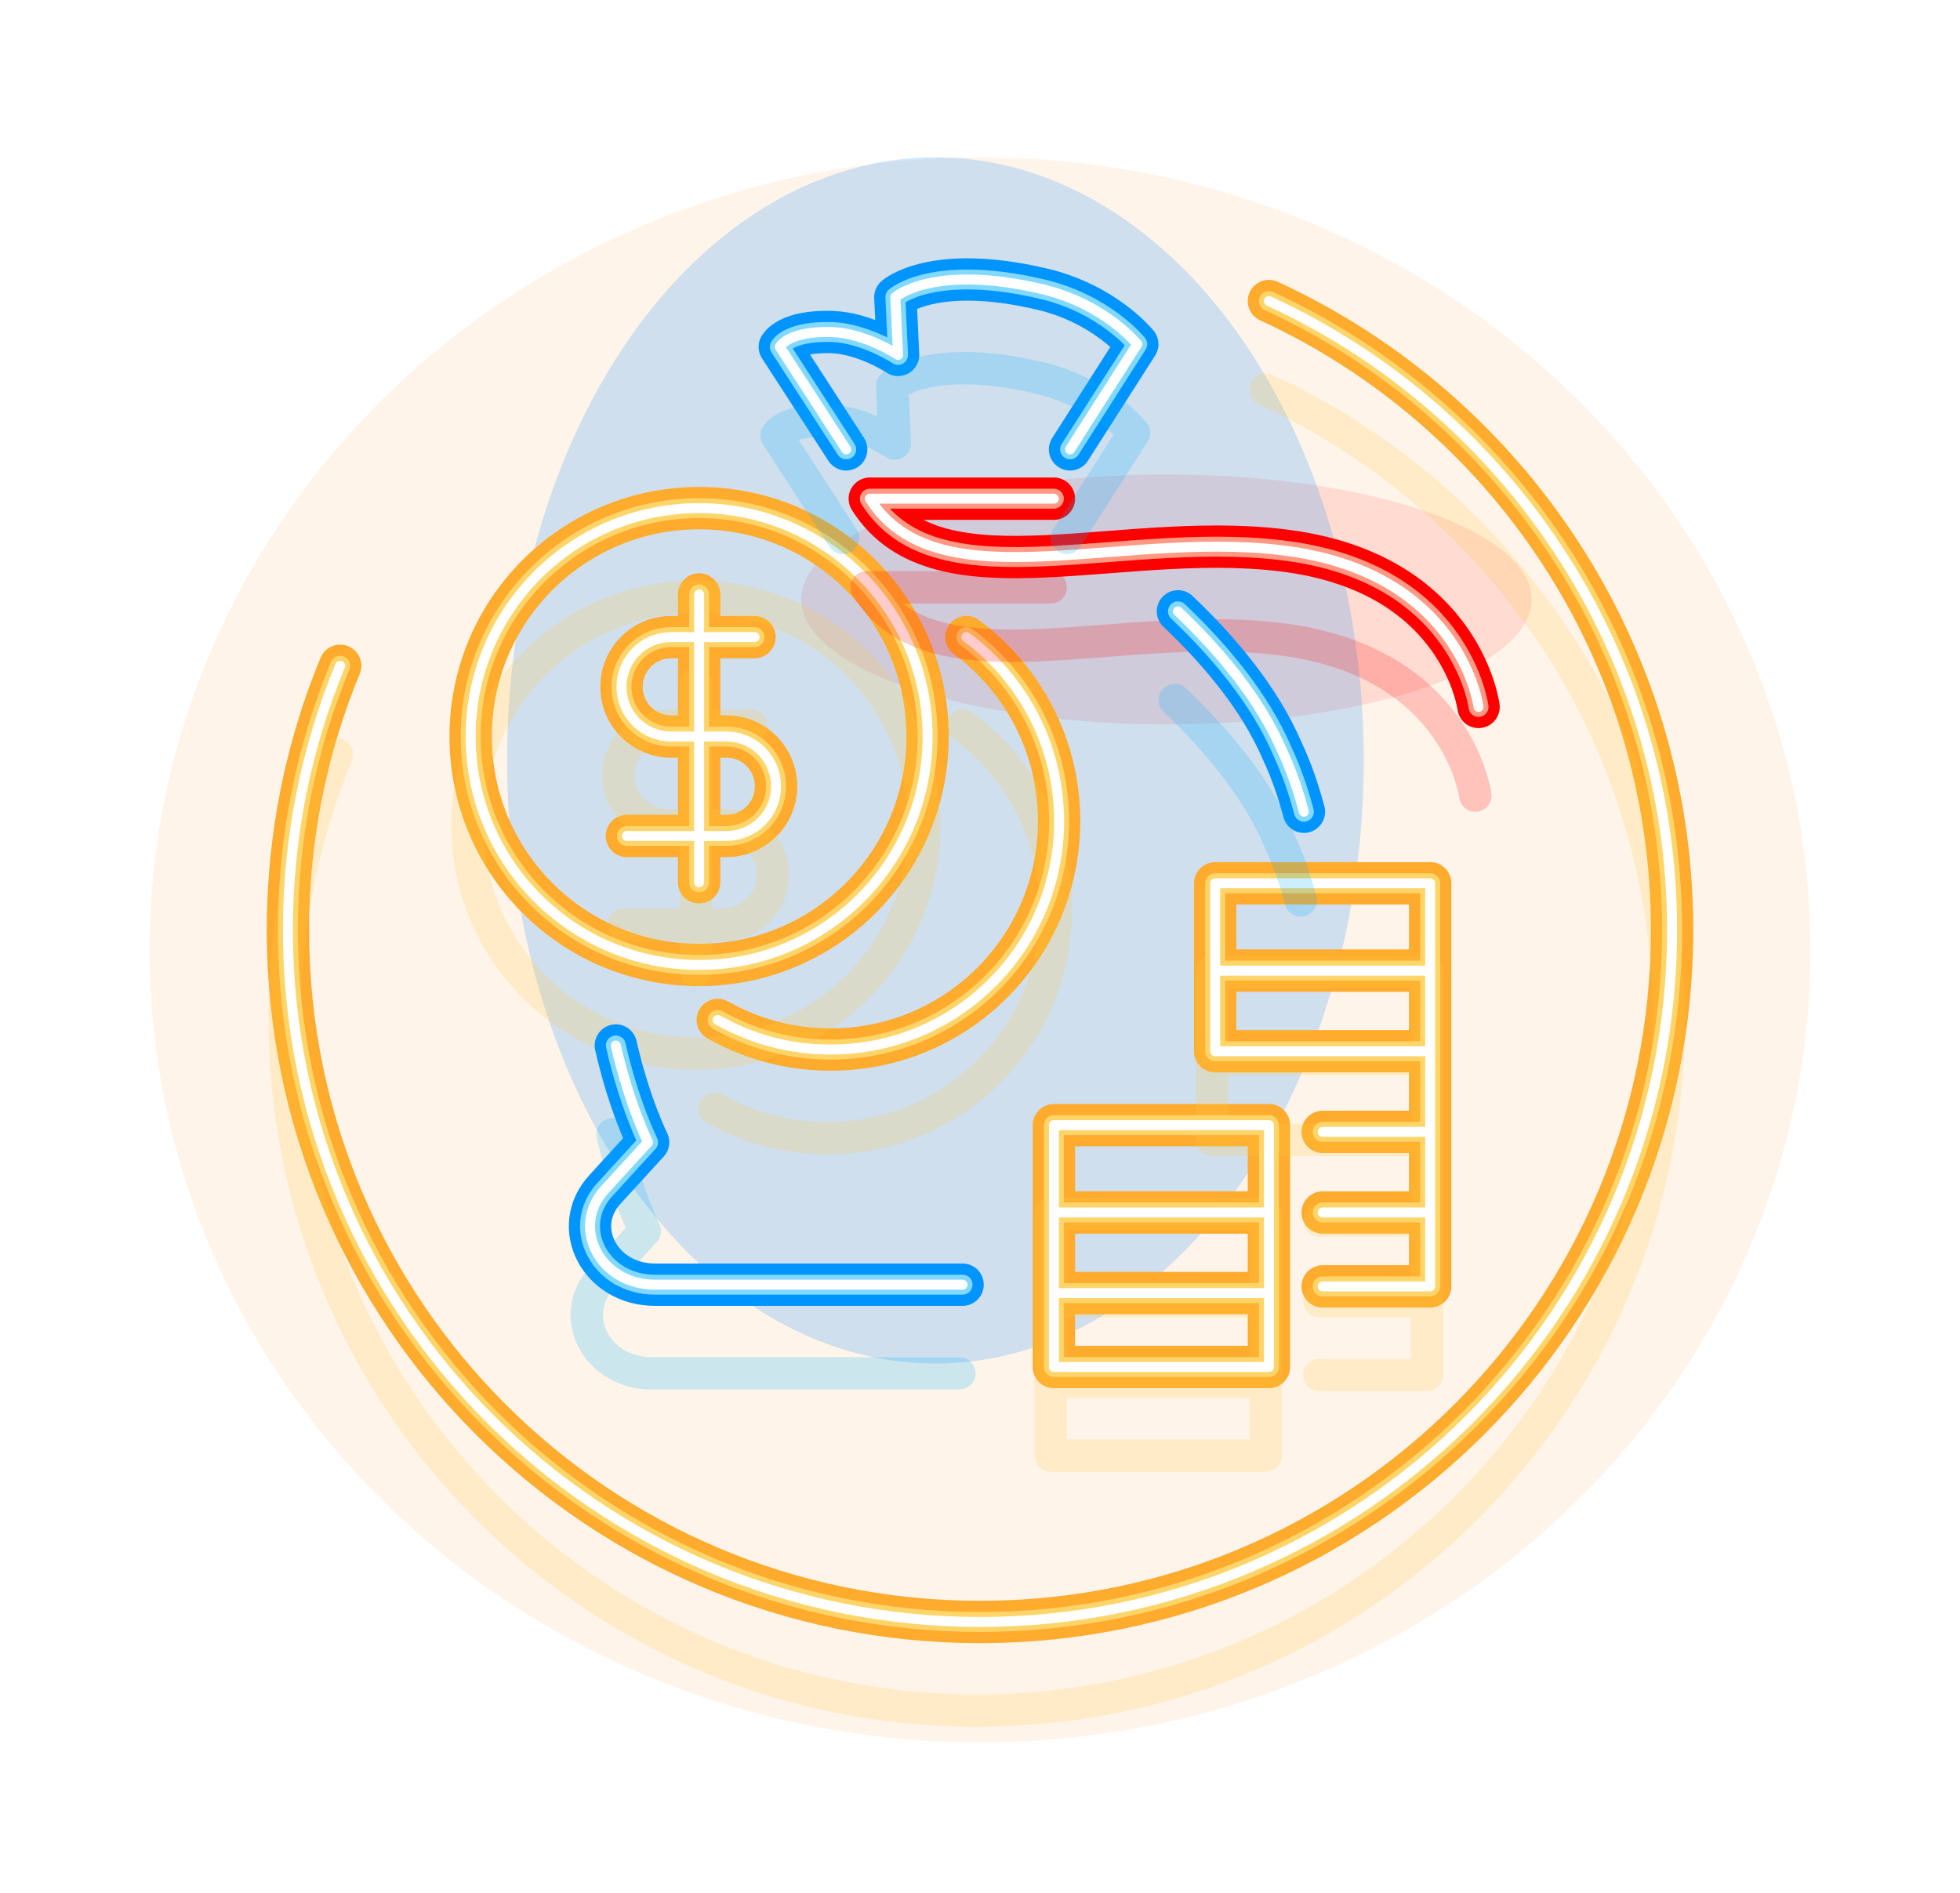
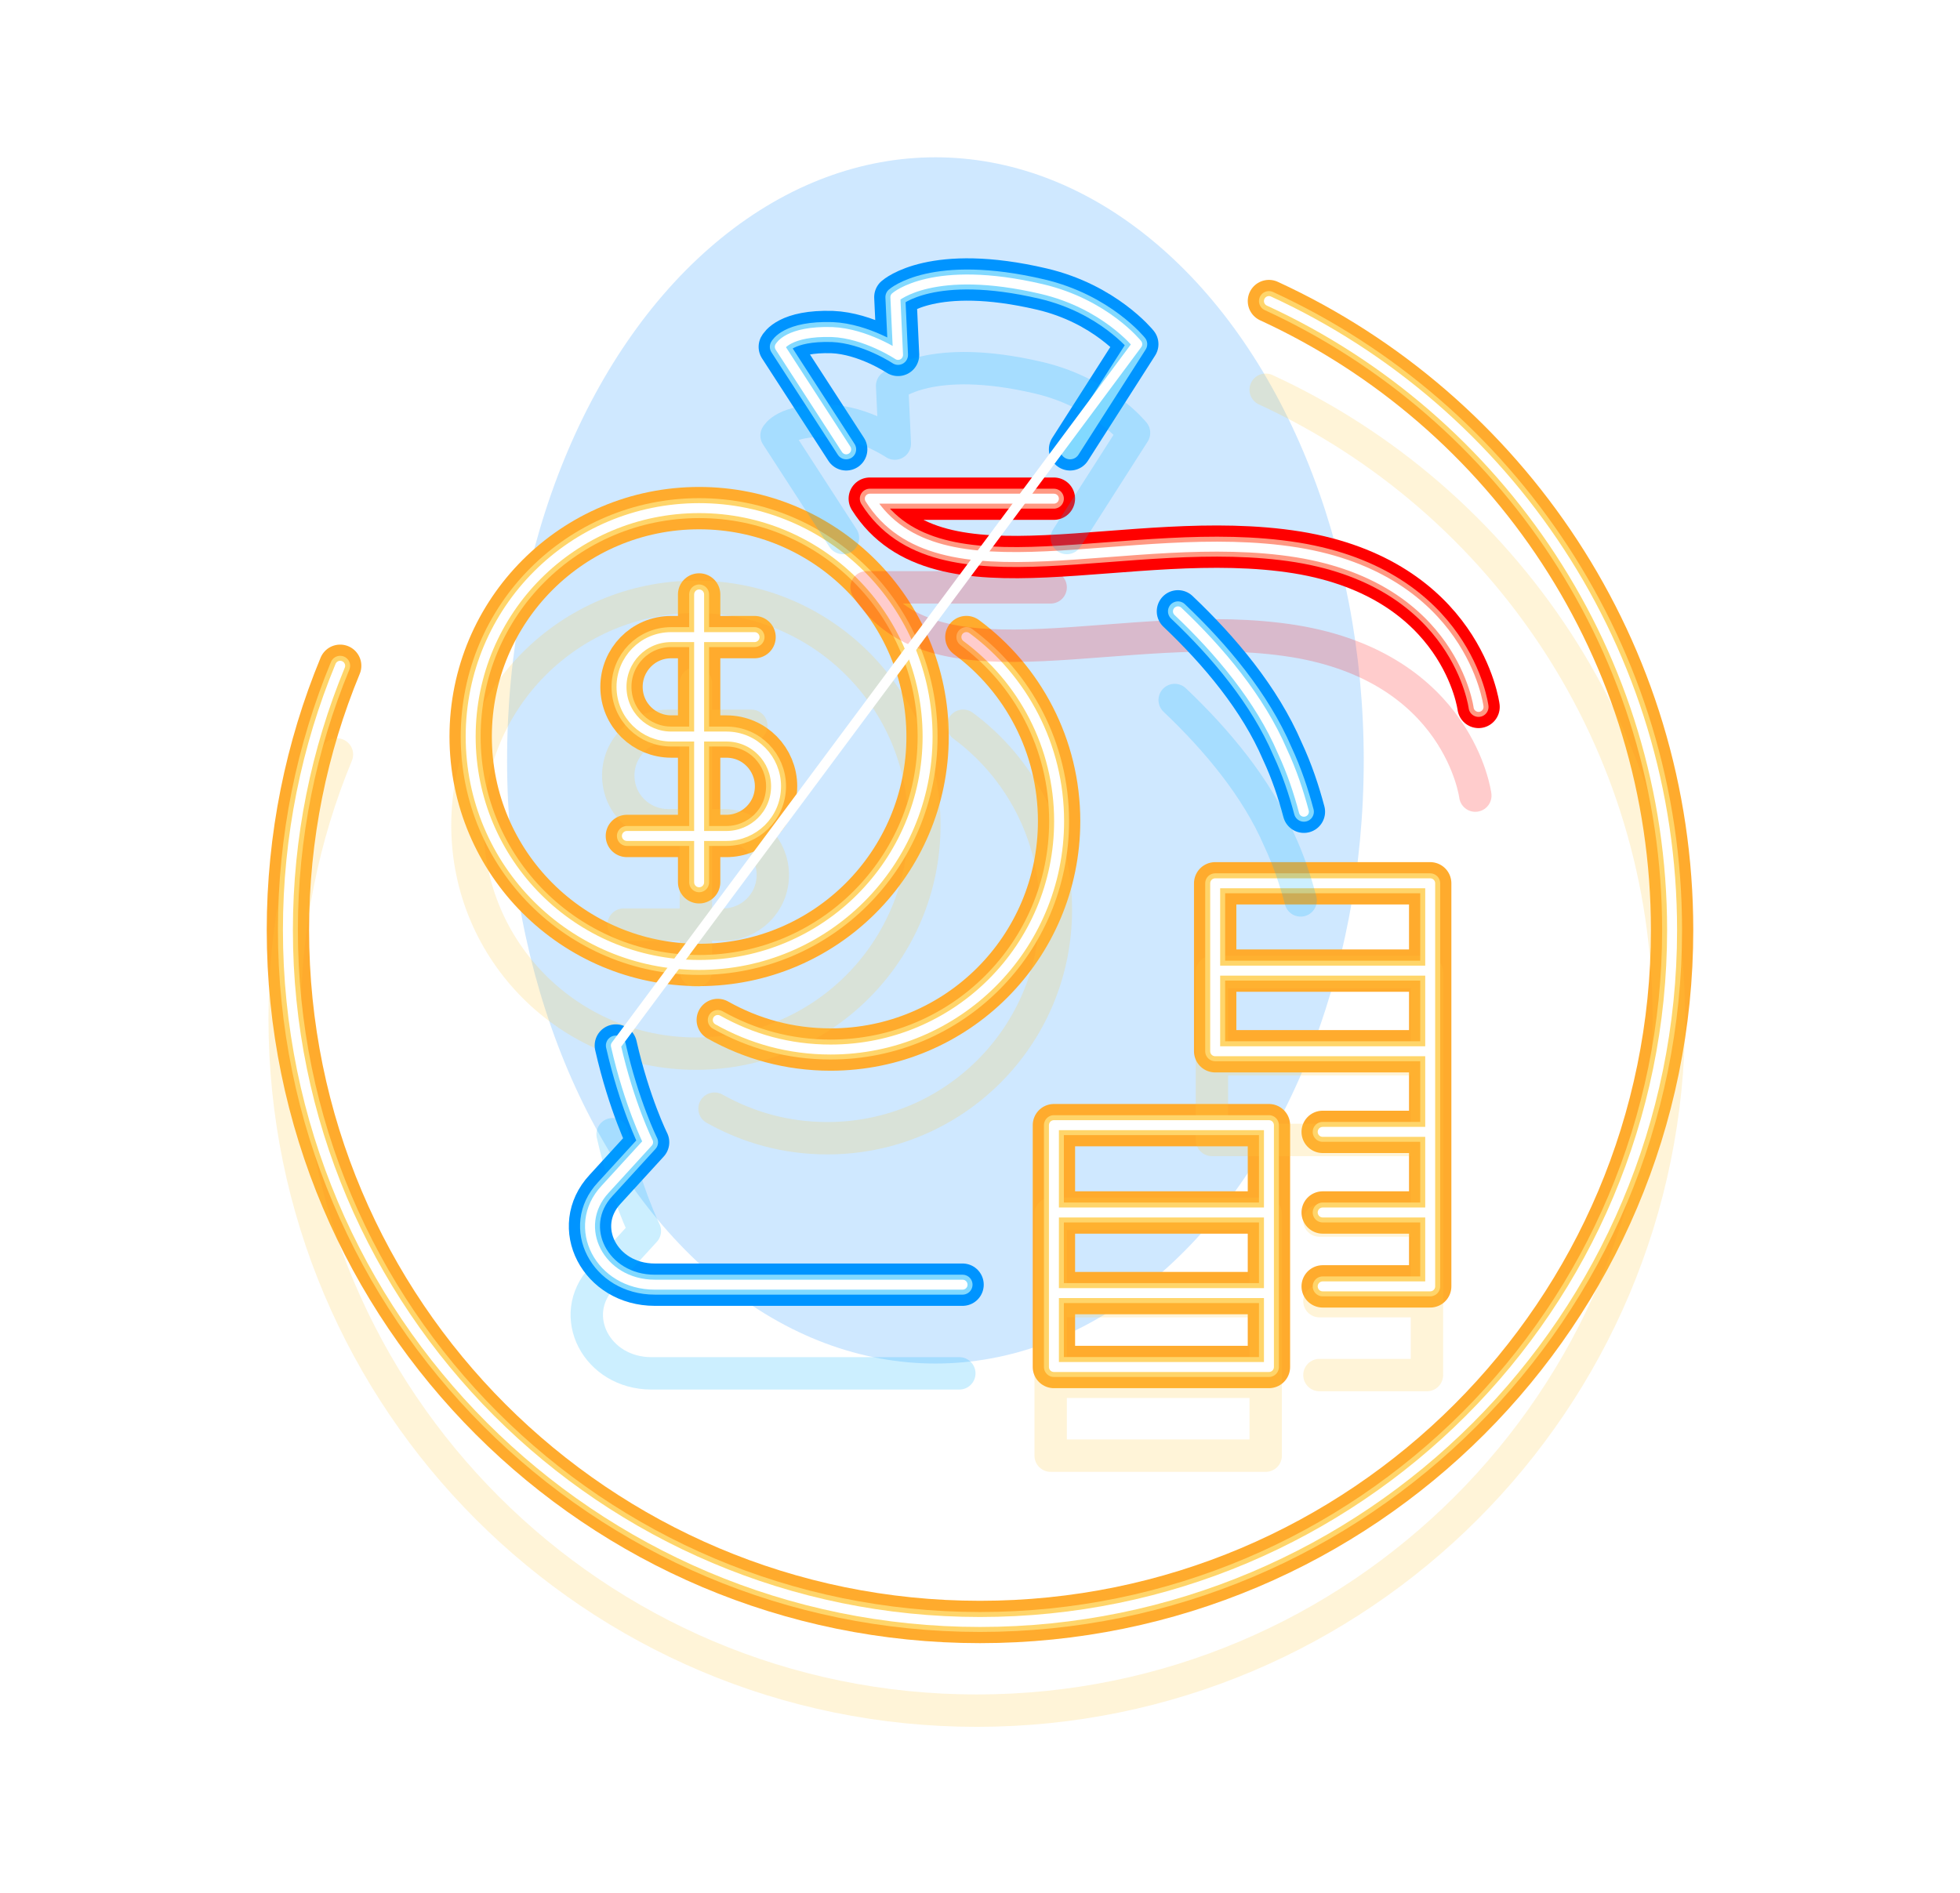
<svg xmlns="http://www.w3.org/2000/svg" width="236" height="228" viewBox="0 0 236 228" fill="none">
  <g style="mix-blend-mode:hard-light" opacity="0.5" filter="url(#filter0_f)">
-     <ellipse cx="118" cy="114.392" rx="100" ry="95.448" fill="#FF922D" fill-opacity="0.2" />
-   </g>
+     </g>
  <g style="mix-blend-mode:hard-light" opacity="0.5" filter="url(#filter1_f)">
-     <ellipse cx="140.453" cy="72.187" rx="43.98" ry="15.049" fill="#FF0000" fill-opacity="0.2" />
-   </g>
+     </g>
  <g style="mix-blend-mode:hard-light" filter="url(#filter2_f)">
    <ellipse cx="112.631" cy="91.578" rx="51.575" ry="72.634" fill="#128DFF" fill-opacity="0.2" />
  </g>
  <g style="mix-blend-mode:hard-light" filter="url(#filter3_f)">
    <path d="M116.36 76.721C123.156 81.737 127.525 89.828 127.525 98.889C127.525 114.099 115.228 126.397 100.017 126.397C95.001 126.397 90.47 125.103 86.425 122.837M40.959 80.18C36.904 89.985 34.667 100.733 34.667 112.003C34.667 158.027 71.976 195.336 118 195.336C164.024 195.336 201.333 158.027 201.333 112.003C201.333 78.397 181.441 49.438 152.79 36.257M90.854 76.728H80.821C77.423 76.728 74.834 79.478 74.834 82.715C74.834 86.113 77.585 88.702 80.821 88.702H87.456C90.854 88.702 93.443 91.453 93.443 94.689C93.443 98.087 90.692 100.676 87.456 100.676H75.482M84.181 71.591V106.254M126.9 146.021V135.503H152.79V146.021M126.9 146.021H152.79M126.9 146.021V155.325V155.729M152.79 146.021V155.729M126.9 155.729V164.629H152.79V155.729M126.9 155.729H152.79M159.262 154.92H172.207V146.021M172.207 126.603H146.317V116.894M172.207 126.603V116.894M172.207 126.603V136.312M146.317 116.894V106.377H172.207V116.894M146.317 116.894H172.207M172.207 136.312H159.262M172.207 136.312V146.021M172.207 146.021H159.262M84.181 61.194C99.392 61.194 111.689 73.491 111.689 88.702C111.689 103.912 99.392 116.21 84.181 116.21C68.971 116.21 56.673 103.912 56.673 88.702C56.673 73.491 68.971 61.194 84.181 61.194Z" stroke="#FFAB2D" stroke-width="3.9" stroke-miterlimit="10" stroke-linecap="round" stroke-linejoin="round" />
  </g>
  <g style="mix-blend-mode:hard-light" filter="url(#filter4_f)">
    <path d="M116.36 76.721C123.156 81.737 127.525 89.828 127.525 98.889C127.525 114.099 115.228 126.397 100.017 126.397C95.001 126.397 90.47 125.103 86.425 122.837M40.959 80.18C36.904 89.985 34.667 100.733 34.667 112.003C34.667 158.027 71.976 195.336 118 195.336C164.024 195.336 201.333 158.027 201.333 112.003C201.333 78.397 181.441 49.438 152.79 36.257M90.854 76.728H80.821C77.423 76.728 74.834 79.478 74.834 82.715C74.834 86.113 77.585 88.702 80.821 88.702H87.456C90.854 88.702 93.443 91.453 93.443 94.689C93.443 98.087 90.692 100.676 87.456 100.676H75.482M84.181 71.591V106.254M126.9 146.021V135.503H152.79V146.021M126.9 146.021H152.79M126.9 146.021V155.325V155.729M152.79 146.021V155.729M126.9 155.729V164.629H152.79V155.729M126.9 155.729H152.79M159.262 154.92H172.207V146.021M172.207 126.603H146.317V116.894M172.207 126.603V116.894M172.207 126.603V136.312M146.317 116.894V106.377H172.207V116.894M146.317 116.894H172.207M172.207 136.312H159.262M172.207 136.312V146.021M172.207 146.021H159.262M84.181 61.194C99.392 61.194 111.689 73.491 111.689 88.702C111.689 103.912 99.392 116.21 84.181 116.21C68.971 116.21 56.673 103.912 56.673 88.702C56.673 73.491 68.971 61.194 84.181 61.194Z" stroke="#FFAB2D" stroke-width="5.1" stroke-miterlimit="10" stroke-linecap="round" stroke-linejoin="round" />
  </g>
  <g style="mix-blend-mode:hard-light" filter="url(#filter5_ddi)">
    <path d="M116.36 76.721C123.156 81.737 127.525 89.828 127.525 98.889C127.525 114.099 115.228 126.397 100.017 126.397C95.001 126.397 90.47 125.103 86.425 122.837M40.959 80.18C36.904 89.985 34.667 100.733 34.667 112.003C34.667 158.027 71.976 195.336 118 195.336C164.024 195.336 201.333 158.027 201.333 112.003C201.333 78.397 181.441 49.438 152.79 36.257M90.854 76.728H80.821C77.423 76.728 74.834 79.478 74.834 82.715C74.834 86.113 77.585 88.702 80.821 88.702H87.456C90.854 88.702 93.443 91.453 93.443 94.689C93.443 98.087 90.692 100.676 87.456 100.676H75.482M84.181 71.591V106.254M126.9 146.021V135.503H152.79V146.021M126.9 146.021H152.79M126.9 146.021V155.325V155.729M152.79 146.021V155.729M126.9 155.729V164.629H152.79V155.729M126.9 155.729H152.79M159.262 154.92H172.207V146.021M172.207 126.603H146.317V116.894M172.207 126.603V116.894M172.207 126.603V136.312M146.317 116.894V106.377H172.207V116.894M146.317 116.894H172.207M172.207 136.312H159.262M172.207 136.312V146.021M172.207 146.021H159.262M84.181 61.194C99.392 61.194 111.689 73.491 111.689 88.702C111.689 103.912 99.392 116.21 84.181 116.21C68.971 116.21 56.673 103.912 56.673 88.702C56.673 73.491 68.971 61.194 84.181 61.194Z" stroke="#FFC940" stroke-opacity="0.2" stroke-width="3.9" stroke-miterlimit="10" stroke-linecap="round" stroke-linejoin="round" />
  </g>
  <g filter="url(#filter6_f)">
    <path d="M116.36 76.721C123.156 81.737 127.525 89.828 127.525 98.889C127.525 114.099 115.228 126.397 100.017 126.397C95.001 126.397 90.47 125.103 86.425 122.837M40.959 80.18C36.904 89.985 34.667 100.733 34.667 112.003C34.667 158.027 71.976 195.336 118 195.336C164.024 195.336 201.333 158.027 201.333 112.003C201.333 78.397 181.441 49.438 152.79 36.257M90.854 76.728H80.821C77.423 76.728 74.834 79.478 74.834 82.715C74.834 86.113 77.585 88.702 80.821 88.702H87.456C90.854 88.702 93.443 91.453 93.443 94.689C93.443 98.087 90.692 100.676 87.456 100.676H75.482M84.181 71.591V106.254M126.9 146.021V135.503H152.79V146.021M126.9 146.021H152.79M126.9 146.021V155.325V155.729M152.79 146.021V155.729M126.9 155.729V164.629H152.79V155.729M126.9 155.729H152.79M159.262 154.92H172.207V146.021M172.207 126.603H146.317V116.894M172.207 126.603V116.894M172.207 126.603V136.312M146.317 116.894V106.377H172.207V116.894M146.317 116.894H172.207M172.207 136.312H159.262M172.207 136.312V146.021M172.207 146.021H159.262M84.181 61.194C99.392 61.194 111.689 73.491 111.689 88.702C111.689 103.912 99.392 116.21 84.181 116.21C68.971 116.21 56.673 103.912 56.673 88.702C56.673 73.491 68.971 61.194 84.181 61.194Z" stroke="#FFD56A" stroke-width="2.4" stroke-miterlimit="10" stroke-linecap="round" stroke-linejoin="round" />
  </g>
  <g filter="url(#filter7_f)">
    <path d="M116.36 76.721C123.156 81.737 127.525 89.828 127.525 98.889C127.525 114.099 115.228 126.397 100.017 126.397C95.001 126.397 90.47 125.103 86.425 122.837M40.959 80.18C36.904 89.985 34.667 100.733 34.667 112.003C34.667 158.027 71.976 195.336 118 195.336C164.024 195.336 201.333 158.027 201.333 112.003C201.333 78.397 181.441 49.438 152.79 36.257M90.854 76.728H80.821C77.423 76.728 74.834 79.478 74.834 82.715C74.834 86.113 77.585 88.702 80.821 88.702H87.456C90.854 88.702 93.443 91.453 93.443 94.689C93.443 98.087 90.692 100.676 87.456 100.676H75.482M84.181 71.591V106.254M126.9 146.021V135.503H152.79V146.021M126.9 146.021H152.79M126.9 146.021V155.325V155.729M152.79 146.021V155.729M126.9 155.729V164.629H152.79V155.729M126.9 155.729H152.79M159.262 154.92H172.207V146.021M172.207 126.603H146.317V116.894M172.207 126.603V116.894M172.207 126.603V136.312M146.317 116.894V106.377H172.207V116.894M146.317 116.894H172.207M172.207 136.312H159.262M172.207 136.312V146.021M172.207 146.021H159.262M84.181 61.194C99.392 61.194 111.689 73.491 111.689 88.702C111.689 103.912 99.392 116.21 84.181 116.21C68.971 116.21 56.673 103.912 56.673 88.702C56.673 73.491 68.971 61.194 84.181 61.194Z" stroke="white" stroke-width="1.2" stroke-miterlimit="10" stroke-linecap="round" stroke-linejoin="round" />
  </g>
  <g style="mix-blend-mode:hard-light" filter="url(#filter8_f)">
    <path d="M178.03 85.136C178.03 85.136 176.088 69.764 156.185 66.528C135.959 63.292 112.981 73.162 104.729 60.056H126.897" stroke="#FF5C00" stroke-width="3.9" stroke-miterlimit="10" stroke-linecap="round" stroke-linejoin="round" />
  </g>
  <g style="mix-blend-mode:hard-light" filter="url(#filter9_f)">
    <path d="M178.03 85.136C178.03 85.136 176.088 69.764 156.185 66.528C135.959 63.292 112.981 73.162 104.729 60.056H126.897" stroke="#FF0000" stroke-width="5.1" stroke-miterlimit="10" stroke-linecap="round" stroke-linejoin="round" />
  </g>
  <g style="mix-blend-mode:hard-light" filter="url(#filter10_ddi)">
    <path d="M178.03 85.136C178.03 85.136 176.088 69.764 156.185 66.528C135.959 63.292 112.981 73.162 104.729 60.056H126.897" stroke="#FF0000" stroke-opacity="0.2" stroke-width="3.9" stroke-miterlimit="10" stroke-linecap="round" stroke-linejoin="round" />
  </g>
  <g filter="url(#filter11_f)">
    <path d="M178.03 85.136C178.03 85.136 176.088 69.764 156.185 66.528C135.959 63.292 112.981 73.162 104.729 60.056H126.897" stroke="#FF9983" stroke-width="2.4" stroke-miterlimit="10" stroke-linecap="round" stroke-linejoin="round" />
  </g>
  <g filter="url(#filter12_f)">
    <path d="M178.03 85.136C178.03 85.136 176.088 69.764 156.185 66.528C135.959 63.292 112.981 73.162 104.729 60.056H126.897" stroke="white" stroke-width="1.2" stroke-miterlimit="10" stroke-linecap="round" stroke-linejoin="round" />
  </g>
  <g style="mix-blend-mode:hard-light" filter="url(#filter13_f)">
    <path d="M157 97.758C156.353 95.33 155.544 92.903 154.411 90.476C151.707 84.165 146.859 78.39 141.834 73.624M115.9 154.715H78.845C72.211 154.715 68.651 147.757 72.858 143.227L78.036 137.563C78.036 137.563 75.771 133.033 74.153 125.913M128.845 54.115L136.936 41.447C136.936 41.447 133.052 36.592 125.447 34.812C112.34 31.738 107.81 35.783 107.81 35.783L108.133 42.741C108.133 42.741 104.25 40.152 100.205 39.99C94.865 39.829 93.894 41.77 93.894 41.77L101.888 54.115" stroke="#0094FF" stroke-width="3.9" stroke-miterlimit="10" stroke-linecap="round" stroke-linejoin="round" />
  </g>
  <g style="mix-blend-mode:hard-light" filter="url(#filter14_f)">
    <path d="M157 97.758C156.353 95.33 155.544 92.903 154.411 90.476C151.707 84.165 146.859 78.39 141.834 73.624M115.9 154.715H78.845C72.211 154.715 68.651 147.757 72.858 143.227L78.036 137.563C78.036 137.563 75.771 133.033 74.153 125.913M128.845 54.115L136.936 41.447C136.936 41.447 133.052 36.592 125.447 34.812C112.34 31.738 107.81 35.783 107.81 35.783L108.133 42.741C108.133 42.741 104.25 40.152 100.205 39.99C94.865 39.829 93.894 41.77 93.894 41.77L101.888 54.115" stroke="#0094FF" stroke-width="5.1" stroke-miterlimit="10" stroke-linecap="round" stroke-linejoin="round" />
  </g>
  <g style="mix-blend-mode:hard-light" filter="url(#filter15_ddi)">
    <path d="M157 97.758C156.353 95.33 155.544 92.903 154.411 90.476C151.707 84.165 146.859 78.39 141.834 73.624M115.9 154.715H78.845C72.211 154.715 68.651 147.757 72.858 143.227L78.036 137.563C78.036 137.563 75.771 133.033 74.153 125.913M128.845 54.115L136.936 41.447C136.936 41.447 133.052 36.592 125.447 34.812C112.34 31.738 107.81 35.783 107.81 35.783L108.133 42.741C108.133 42.741 104.25 40.152 100.205 39.99C94.865 39.829 93.894 41.77 93.894 41.77L101.888 54.115" stroke="#00B3FF" stroke-opacity="0.2" stroke-width="3.9" stroke-miterlimit="10" stroke-linecap="round" stroke-linejoin="round" />
  </g>
  <g filter="url(#filter16_f)">
    <path d="M157 97.758C156.353 95.33 155.544 92.903 154.411 90.476C151.707 84.165 146.859 78.39 141.834 73.624M115.9 154.715H78.845C72.211 154.715 68.651 147.757 72.858 143.227L78.036 137.563C78.036 137.563 75.771 133.033 74.153 125.913M128.845 54.115L136.936 41.447C136.936 41.447 133.052 36.592 125.447 34.812C112.34 31.738 107.81 35.783 107.81 35.783L108.133 42.741C108.133 42.741 104.25 40.152 100.205 39.99C94.865 39.829 93.894 41.77 93.894 41.77L101.888 54.115" stroke="#82D9FF" stroke-width="2.4" stroke-miterlimit="10" stroke-linecap="round" stroke-linejoin="round" />
  </g>
  <g filter="url(#filter17_f)">
-     <path d="M157 97.758C156.353 95.33 155.544 92.903 154.411 90.476C151.707 84.165 146.859 78.39 141.834 73.624M115.9 154.715H78.845C72.211 154.715 68.651 147.757 72.858 143.227L78.036 137.563C78.036 137.563 75.771 133.033 74.153 125.913M128.845 54.115L136.936 41.447C136.936 41.447 133.052 36.592 125.447 34.812C112.34 31.738 107.81 35.783 107.81 35.783L108.133 42.741C108.133 42.741 104.25 40.152 100.205 39.99C94.865 39.829 93.894 41.77 93.894 41.77L101.888 54.115" stroke="white" stroke-width="1.2" stroke-miterlimit="10" stroke-linecap="round" stroke-linejoin="round" />
+     <path d="M157 97.758C156.353 95.33 155.544 92.903 154.411 90.476C151.707 84.165 146.859 78.39 141.834 73.624M115.9 154.715H78.845C72.211 154.715 68.651 147.757 72.858 143.227L78.036 137.563C78.036 137.563 75.771 133.033 74.153 125.913L136.936 41.447C136.936 41.447 133.052 36.592 125.447 34.812C112.34 31.738 107.81 35.783 107.81 35.783L108.133 42.741C108.133 42.741 104.25 40.152 100.205 39.99C94.865 39.829 93.894 41.77 93.894 41.77L101.888 54.115" stroke="white" stroke-width="1.2" stroke-miterlimit="10" stroke-linecap="round" stroke-linejoin="round" />
  </g>
  <defs>
    <filter id="filter0_f" x="0" y="0.944" width="236" height="226.895" filterUnits="userSpaceOnUse" color-interpolation-filters="sRGB">
      <feFlood flood-opacity="0" result="BackgroundImageFix" />
      <feBlend mode="normal" in="SourceGraphic" in2="BackgroundImageFix" result="shape" />
      <feGaussianBlur stdDeviation="9" result="effect1_foregroundBlur" />
    </filter>
    <filter id="filter1_f" x="78.472" y="39.139" width="123.961" height="66.097" filterUnits="userSpaceOnUse" color-interpolation-filters="sRGB">
      <feFlood flood-opacity="0" result="BackgroundImageFix" />
      <feBlend mode="normal" in="SourceGraphic" in2="BackgroundImageFix" result="shape" />
      <feGaussianBlur stdDeviation="9" result="effect1_foregroundBlur" />
    </filter>
    <filter id="filter2_f" x="43.056" y="0.944" width="139.15" height="181.267" filterUnits="userSpaceOnUse" color-interpolation-filters="sRGB">
      <feFlood flood-opacity="0" result="BackgroundImageFix" />
      <feBlend mode="normal" in="SourceGraphic" in2="BackgroundImageFix" result="shape" />
      <feGaussianBlur stdDeviation="9" result="effect1_foregroundBlur" />
    </filter>
    <filter id="filter3_f" x="14.717" y="16.307" width="206.566" height="198.98" filterUnits="userSpaceOnUse" color-interpolation-filters="sRGB">
      <feFlood flood-opacity="0" result="BackgroundImageFix" />
      <feBlend mode="normal" in="SourceGraphic" in2="BackgroundImageFix" result="shape" />
      <feGaussianBlur stdDeviation="9" result="effect1_foregroundBlur" />
    </filter>
    <filter id="filter4_f" x="26.117" y="27.706" width="183.767" height="176.18" filterUnits="userSpaceOnUse" color-interpolation-filters="sRGB">
      <feFlood flood-opacity="0" result="BackgroundImageFix" />
      <feBlend mode="normal" in="SourceGraphic" in2="BackgroundImageFix" result="shape" />
      <feGaussianBlur stdDeviation="3" result="effect1_foregroundBlur" />
    </filter>
    <filter id="filter5_ddi" x="24.917" y="32.507" width="186.166" height="178.58" filterUnits="userSpaceOnUse" color-interpolation-filters="sRGB">
      <feFlood flood-opacity="0" result="BackgroundImageFix" />
      <feColorMatrix in="SourceAlpha" type="matrix" values="0 0 0 0 0 0 0 0 0 0 0 0 0 0 0 0 0 0 127 0" />
      <feOffset dy="3.9" />
      <feGaussianBlur stdDeviation="1.5" />
      <feColorMatrix type="matrix" values="0 0 0 0 0.224 0 0 0 0 0.15 0 0 0 0 0 0 0 0 0.7 0" />
      <feBlend mode="multiply" in2="BackgroundImageFix" result="effect1_dropShadow" />
      <feColorMatrix in="SourceAlpha" type="matrix" values="0 0 0 0 0 0 0 0 0 0 0 0 0 0 0 0 0 0 127 0" />
      <feOffset dy="6" />
      <feGaussianBlur stdDeviation="3.9" />
      <feColorMatrix type="matrix" values="0 0 0 0 0.56 0 0 0 0 0.44 0 0 0 0 0 0 0 0 1 0" />
      <feBlend mode="color-dodge" in2="effect1_dropShadow" result="effect2_dropShadow" />
      <feBlend mode="normal" in="SourceGraphic" in2="effect2_dropShadow" result="shape" />
      <feColorMatrix in="SourceAlpha" type="matrix" values="0 0 0 0 0 0 0 0 0 0 0 0 0 0 0 0 0 0 127 0" result="hardAlpha" />
      <feOffset dx="-0.39" dy="0.78" />
      <feGaussianBlur stdDeviation="0.195" />
      <feComposite in2="hardAlpha" operator="arithmetic" k2="-1" k3="1" />
      <feColorMatrix type="matrix" values="0 0 0 0 1 0 0 0 0 1 0 0 0 0 1 0 0 0 0.5 0" />
      <feBlend mode="normal" in2="shape" result="effect3_innerShadow" />
    </filter>
    <filter id="filter6_f" x="32.867" y="34.457" width="170.266" height="162.68" filterUnits="userSpaceOnUse" color-interpolation-filters="sRGB">
      <feFlood flood-opacity="0" result="BackgroundImageFix" />
      <feBlend mode="normal" in="SourceGraphic" in2="BackgroundImageFix" result="shape" />
      <feGaussianBlur stdDeviation="0.3" result="effect1_foregroundBlur" />
    </filter>
    <filter id="filter7_f" x="33.667" y="35.256" width="168.667" height="161.08" filterUnits="userSpaceOnUse" color-interpolation-filters="sRGB">
      <feFlood flood-opacity="0" result="BackgroundImageFix" />
      <feBlend mode="normal" in="SourceGraphic" in2="BackgroundImageFix" result="shape" />
      <feGaussianBlur stdDeviation="0.2" result="effect1_foregroundBlur" />
    </filter>
    <filter id="filter8_f" x="84.779" y="40.105" width="113.201" height="64.981" filterUnits="userSpaceOnUse" color-interpolation-filters="sRGB">
      <feFlood flood-opacity="0" result="BackgroundImageFix" />
      <feBlend mode="normal" in="SourceGraphic" in2="BackgroundImageFix" result="shape" />
      <feGaussianBlur stdDeviation="9" result="effect1_foregroundBlur" />
    </filter>
    <filter id="filter9_f" x="96.179" y="51.506" width="90.401" height="42.181" filterUnits="userSpaceOnUse" color-interpolation-filters="sRGB">
      <feFlood flood-opacity="0" result="BackgroundImageFix" />
      <feBlend mode="normal" in="SourceGraphic" in2="BackgroundImageFix" result="shape" />
      <feGaussianBlur stdDeviation="3" result="effect1_foregroundBlur" />
    </filter>
    <filter id="filter10_ddi" x="94.979" y="56.306" width="92.801" height="44.581" filterUnits="userSpaceOnUse" color-interpolation-filters="sRGB">
      <feFlood flood-opacity="0" result="BackgroundImageFix" />
      <feColorMatrix in="SourceAlpha" type="matrix" values="0 0 0 0 0 0 0 0 0 0 0 0 0 0 0 0 0 0 127 0" />
      <feOffset dy="3.9" />
      <feGaussianBlur stdDeviation="1.5" />
      <feColorMatrix type="matrix" values="0 0 0 0 0.15 0 0 0 0 0 0 0 0 0 0 0 0 0 0.7 0" />
      <feBlend mode="multiply" in2="BackgroundImageFix" result="effect1_dropShadow" />
      <feColorMatrix in="SourceAlpha" type="matrix" values="0 0 0 0 0 0 0 0 0 0 0 0 0 0 0 0 0 0 127 0" />
      <feOffset dy="6" />
      <feGaussianBlur stdDeviation="3.9" />
      <feColorMatrix type="matrix" values="0 0 0 0 0.8 0 0 0 0 0.19 0 0 0 0 0.19 0 0 0 1 0" />
      <feBlend mode="color-dodge" in2="effect1_dropShadow" result="effect2_dropShadow" />
      <feBlend mode="normal" in="SourceGraphic" in2="effect2_dropShadow" result="shape" />
      <feColorMatrix in="SourceAlpha" type="matrix" values="0 0 0 0 0 0 0 0 0 0 0 0 0 0 0 0 0 0 127 0" result="hardAlpha" />
      <feOffset dx="-0.39" dy="0.78" />
      <feGaussianBlur stdDeviation="0.195" />
      <feComposite in2="hardAlpha" operator="arithmetic" k2="-1" k3="1" />
      <feColorMatrix type="matrix" values="0 0 0 0 1 0 0 0 0 1 0 0 0 0 1 0 0 0 0.5 0" />
      <feBlend mode="normal" in2="shape" result="effect3_innerShadow" />
    </filter>
    <filter id="filter11_f" x="102.929" y="58.255" width="76.901" height="28.681" filterUnits="userSpaceOnUse" color-interpolation-filters="sRGB">
      <feFlood flood-opacity="0" result="BackgroundImageFix" />
      <feBlend mode="normal" in="SourceGraphic" in2="BackgroundImageFix" result="shape" />
      <feGaussianBlur stdDeviation="0.3" result="effect1_foregroundBlur" />
    </filter>
    <filter id="filter12_f" x="103.729" y="59.056" width="75.301" height="27.081" filterUnits="userSpaceOnUse" color-interpolation-filters="sRGB">
      <feFlood flood-opacity="0" result="BackgroundImageFix" />
      <feBlend mode="normal" in="SourceGraphic" in2="BackgroundImageFix" result="shape" />
      <feGaussianBlur stdDeviation="0.2" result="effect1_foregroundBlur" />
    </filter>
    <filter id="filter13_f" x="51.093" y="13.709" width="125.858" height="160.956" filterUnits="userSpaceOnUse" color-interpolation-filters="sRGB">
      <feFlood flood-opacity="0" result="BackgroundImageFix" />
      <feBlend mode="normal" in="SourceGraphic" in2="BackgroundImageFix" result="shape" />
      <feGaussianBlur stdDeviation="9" result="effect1_foregroundBlur" />
    </filter>
    <filter id="filter14_f" x="62.493" y="25.109" width="103.058" height="138.156" filterUnits="userSpaceOnUse" color-interpolation-filters="sRGB">
      <feFlood flood-opacity="0" result="BackgroundImageFix" />
      <feBlend mode="normal" in="SourceGraphic" in2="BackgroundImageFix" result="shape" />
      <feGaussianBlur stdDeviation="3" result="effect1_foregroundBlur" />
    </filter>
    <filter id="filter15_ddi" x="61.292" y="29.909" width="105.458" height="140.556" filterUnits="userSpaceOnUse" color-interpolation-filters="sRGB">
      <feFlood flood-opacity="0" result="BackgroundImageFix" />
      <feColorMatrix in="SourceAlpha" type="matrix" values="0 0 0 0 0 0 0 0 0 0 0 0 0 0 0 0 0 0 127 0" />
      <feOffset dy="3.9" />
      <feGaussianBlur stdDeviation="1.5" />
      <feColorMatrix type="matrix" values="0 0 0 0 0 0 0 0 0 0.051 0 0 0 0 0.082 0 0 0 0.7 0" />
      <feBlend mode="multiply" in2="BackgroundImageFix" result="effect1_dropShadow" />
      <feColorMatrix in="SourceAlpha" type="matrix" values="0 0 0 0 0 0 0 0 0 0 0 0 0 0 0 0 0 0 127 0" />
      <feOffset dy="6" />
      <feGaussianBlur stdDeviation="3.9" />
      <feColorMatrix type="matrix" values="0 0 0 0 0 0 0 0 0 0.4 0 0 0 0 1 0 0 0 1 0" />
      <feBlend mode="color-dodge" in2="effect1_dropShadow" result="effect2_dropShadow" />
      <feBlend mode="normal" in="SourceGraphic" in2="effect2_dropShadow" result="shape" />
      <feColorMatrix in="SourceAlpha" type="matrix" values="0 0 0 0 0 0 0 0 0 0 0 0 0 0 0 0 0 0 127 0" result="hardAlpha" />
      <feOffset dx="-0.39" dy="0.78" />
      <feGaussianBlur stdDeviation="0.195" />
      <feComposite in2="hardAlpha" operator="arithmetic" k2="-1" k3="1" />
      <feColorMatrix type="matrix" values="0 0 0 0 1 0 0 0 0 1 0 0 0 0 1 0 0 0 0.5 0" />
      <feBlend mode="normal" in2="shape" result="effect3_innerShadow" />
    </filter>
    <filter id="filter16_f" x="69.242" y="31.859" width="89.558" height="124.656" filterUnits="userSpaceOnUse" color-interpolation-filters="sRGB">
      <feFlood flood-opacity="0" result="BackgroundImageFix" />
      <feBlend mode="normal" in="SourceGraphic" in2="BackgroundImageFix" result="shape" />
      <feGaussianBlur stdDeviation="0.3" result="effect1_foregroundBlur" />
    </filter>
    <filter id="filter17_f" x="70.042" y="32.66" width="87.958" height="123.056" filterUnits="userSpaceOnUse" color-interpolation-filters="sRGB">
      <feFlood flood-opacity="0" result="BackgroundImageFix" />
      <feBlend mode="normal" in="SourceGraphic" in2="BackgroundImageFix" result="shape" />
      <feGaussianBlur stdDeviation="0.2" result="effect1_foregroundBlur" />
    </filter>
  </defs>
</svg>